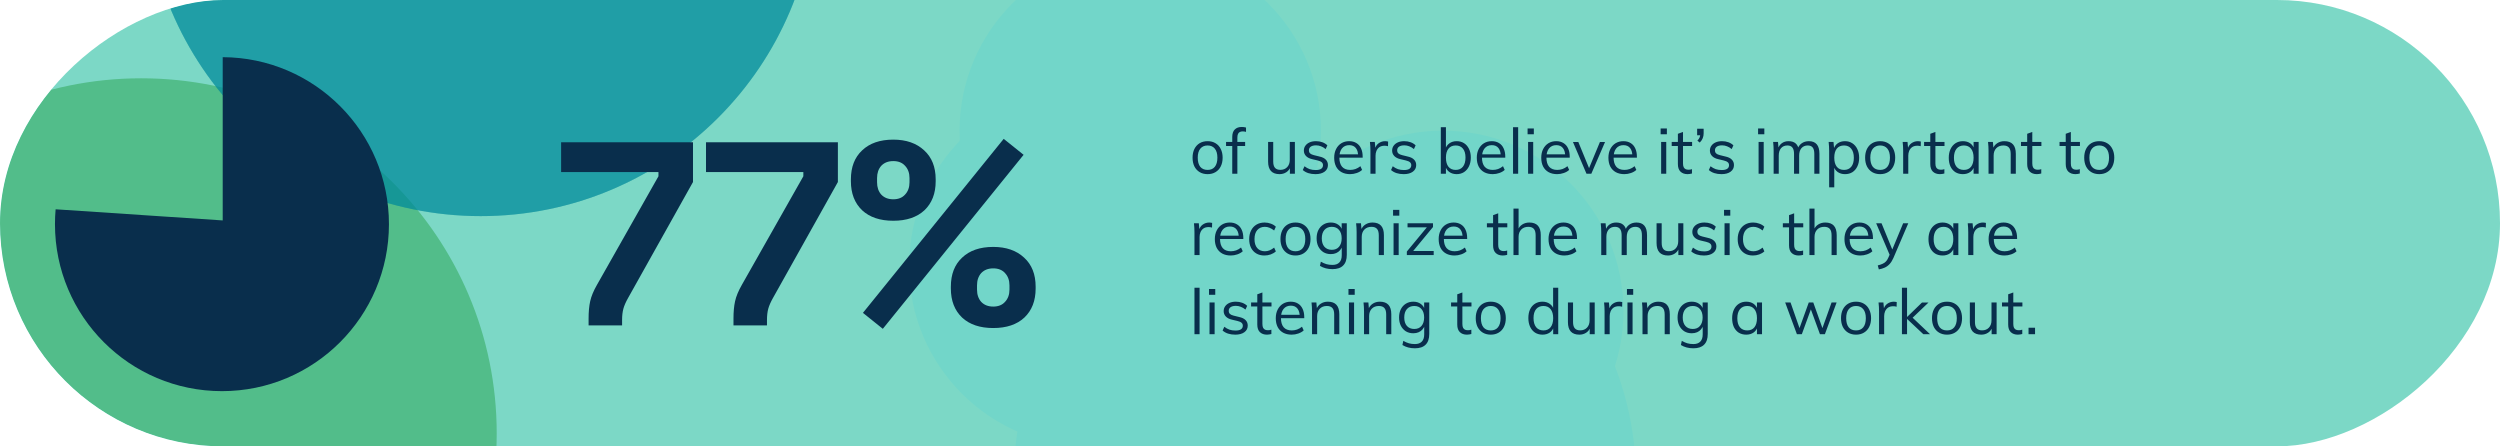
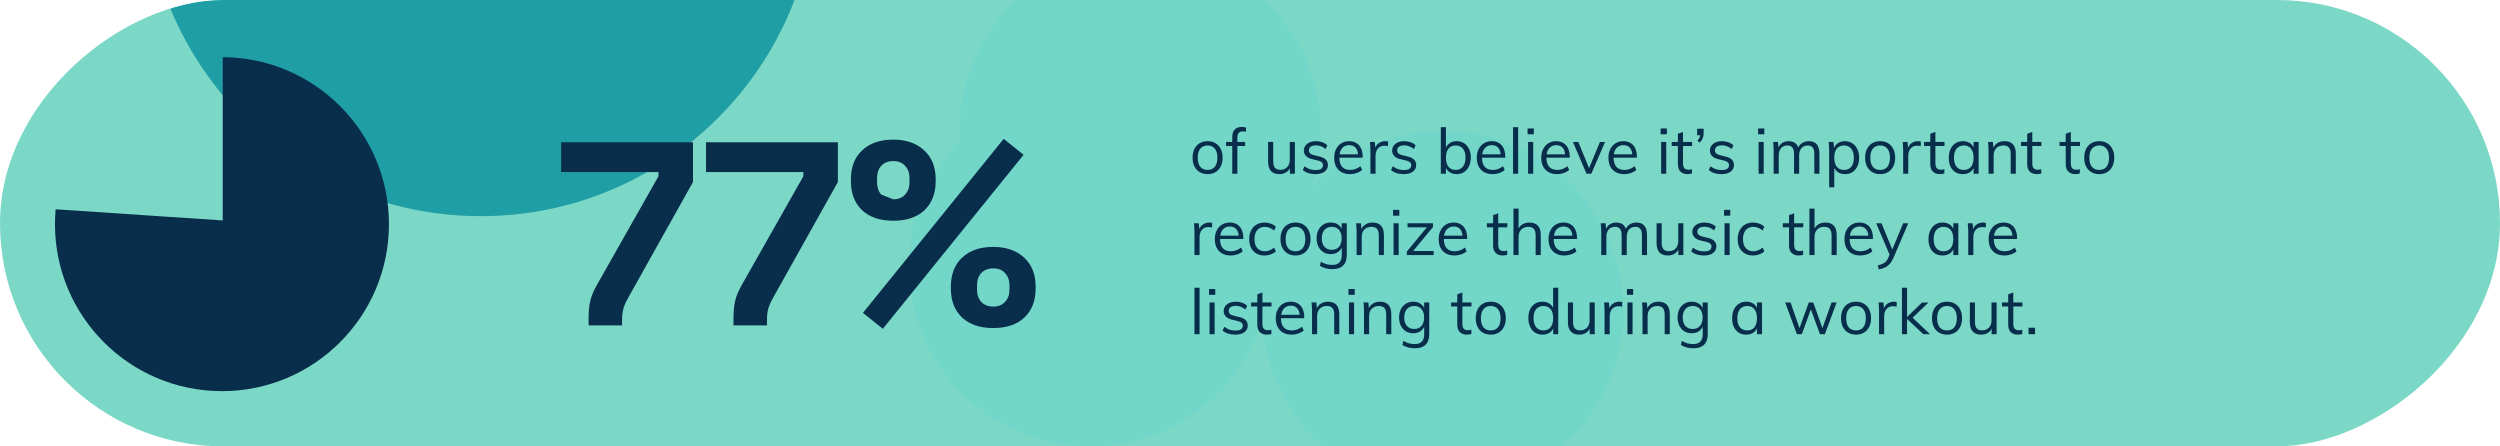
<svg xmlns="http://www.w3.org/2000/svg" width="1137" height="203" viewBox="0 0 1137 203" fill="none">
  <g clip-path="url(#clip0_1563_393)">
    <rect x="1137" width="203" height="1137" rx="101.5" transform="rotate(90 1137 0)" fill="#7CD8C6" />
    <g filter="url(#filter0_f_1563_393)">
-       <ellipse cx="602.556" cy="217.866" rx="141.592" ry="141.486" transform="rotate(90 602.556 217.866)" fill="#72D6C9" />
-     </g>
+       </g>
    <g filter="url(#filter1_f_1563_393)">
      <ellipse cx="656.18" cy="141.486" rx="82.068" ry="82.174" transform="rotate(90 656.18 141.486)" fill="#72D6C9" />
    </g>
    <g filter="url(#filter2_f_1563_393)">
      <ellipse cx="518.592" cy="59.523" rx="82.068" ry="82.174" transform="rotate(90 518.592 59.523)" fill="#72D6C9" />
    </g>
    <g filter="url(#filter3_f_1563_393)">
      <ellipse cx="495.625" cy="121.048" rx="82.068" ry="82.174" transform="rotate(90 495.625 121.048)" fill="#72D6C9" />
    </g>
    <g filter="url(#filter4_f_1563_393)">
-       <ellipse cx="64.21" cy="197.093" rx="161.486" ry="161.693" transform="rotate(90 64.21 197.093)" fill="#47B67B" fill-opacity="0.8" />
-     </g>
+       </g>
    <g opacity="0.8" filter="url(#filter5_f_1563_393)">
      <circle cx="218.646" cy="-54.355" r="152.645" transform="rotate(90 218.646 -54.355)" fill="#008A9A" fill-opacity="0.7" />
    </g>
    <g opacity="0.8" filter="url(#filter6_f_1563_393)">
      <circle cx="218.646" cy="-54.355" r="152.645" transform="rotate(90 218.646 -54.355)" fill="#008A9A" fill-opacity="0.5" />
    </g>
-     <path d="M267.69 148V144.906C267.69 141.812 267.929 139.193 268.405 137.051C268.881 134.83 269.912 132.331 271.499 129.554L299.466 80.165V78.261H255.195V64.694H315.175V82.783L285.661 135.504C284.629 137.329 283.915 138.955 283.519 140.383C283.122 141.812 282.924 143.557 282.924 145.62V148H267.69ZM333.587 148V144.906C333.587 141.812 333.825 139.193 334.301 137.051C334.777 134.83 335.808 132.331 337.395 129.554L365.362 80.165V78.261H321.091V64.694H381.071V82.783L351.557 135.504C350.526 137.329 349.812 138.955 349.415 140.383C349.018 141.812 348.82 143.557 348.82 145.62V148H333.587ZM401.506 149.547L392.462 142.288L456.488 63.147L465.533 70.406L401.506 149.547ZM451.728 149.19C445.698 149.19 440.978 147.603 437.566 144.43C434.154 141.177 432.449 136.774 432.449 131.22V130.387C432.449 124.754 434.154 120.35 437.566 117.177C440.978 113.924 445.698 112.297 451.728 112.297C457.599 112.297 462.28 113.924 465.771 117.177C469.262 120.35 471.007 124.754 471.007 130.387V131.22C471.007 136.774 469.302 141.177 465.89 144.43C462.478 147.603 457.758 149.19 451.728 149.19ZM451.728 139.431C454.029 139.431 455.814 138.717 457.083 137.289C458.432 135.861 459.107 133.997 459.107 131.696V129.792C459.107 127.491 458.432 125.626 457.083 124.198C455.814 122.77 454.029 122.056 451.728 122.056C449.427 122.056 447.602 122.77 446.254 124.198C444.984 125.626 444.349 127.491 444.349 129.792V131.696C444.349 133.997 444.984 135.861 446.254 137.289C447.602 138.717 449.427 139.431 451.728 139.431ZM406.267 100.397C400.237 100.397 395.516 98.81 392.105 95.636C388.693 92.383 386.987 87.98 386.987 82.426V81.593C386.987 75.96 388.693 71.557 392.105 68.383C395.516 65.13 400.237 63.504 406.267 63.504C412.138 63.504 416.819 65.13 420.31 68.383C423.801 71.557 425.546 75.96 425.546 81.593V82.426C425.546 87.98 423.84 92.383 420.429 95.636C417.017 98.81 412.297 100.397 406.267 100.397ZM406.267 90.638C408.568 90.638 410.353 89.924 411.622 88.496C412.971 87.068 413.645 85.203 413.645 82.902V80.998C413.645 78.697 412.971 76.833 411.622 75.405C410.353 73.977 408.568 73.263 406.267 73.263C403.966 73.263 402.141 73.977 400.792 75.405C399.523 76.833 398.888 78.697 398.888 80.998V82.902C398.888 85.203 399.523 87.068 400.792 88.496C402.141 89.924 403.966 90.638 406.267 90.638Z" fill="#092E4C" />
+     <path d="M267.69 148V144.906C267.69 141.812 267.929 139.193 268.405 137.051C268.881 134.83 269.912 132.331 271.499 129.554L299.466 80.165V78.261H255.195V64.694H315.175V82.783L285.661 135.504C284.629 137.329 283.915 138.955 283.519 140.383C283.122 141.812 282.924 143.557 282.924 145.62V148H267.69ZM333.587 148V144.906C333.587 141.812 333.825 139.193 334.301 137.051C334.777 134.83 335.808 132.331 337.395 129.554L365.362 80.165V78.261H321.091V64.694H381.071V82.783L351.557 135.504C350.526 137.329 349.812 138.955 349.415 140.383C349.018 141.812 348.82 143.557 348.82 145.62V148H333.587ZM401.506 149.547L392.462 142.288L456.488 63.147L465.533 70.406L401.506 149.547ZM451.728 149.19C445.698 149.19 440.978 147.603 437.566 144.43C434.154 141.177 432.449 136.774 432.449 131.22V130.387C432.449 124.754 434.154 120.35 437.566 117.177C440.978 113.924 445.698 112.297 451.728 112.297C457.599 112.297 462.28 113.924 465.771 117.177C469.262 120.35 471.007 124.754 471.007 130.387V131.22C471.007 136.774 469.302 141.177 465.89 144.43C462.478 147.603 457.758 149.19 451.728 149.19ZM451.728 139.431C454.029 139.431 455.814 138.717 457.083 137.289C458.432 135.861 459.107 133.997 459.107 131.696V129.792C459.107 127.491 458.432 125.626 457.083 124.198C455.814 122.77 454.029 122.056 451.728 122.056C449.427 122.056 447.602 122.77 446.254 124.198C444.984 125.626 444.349 127.491 444.349 129.792V131.696C444.349 133.997 444.984 135.861 446.254 137.289C447.602 138.717 449.427 139.431 451.728 139.431ZM406.267 100.397C400.237 100.397 395.516 98.81 392.105 95.636C388.693 92.383 386.987 87.98 386.987 82.426V81.593C386.987 75.96 388.693 71.557 392.105 68.383C395.516 65.13 400.237 63.504 406.267 63.504C412.138 63.504 416.819 65.13 420.31 68.383C423.801 71.557 425.546 75.96 425.546 81.593V82.426C425.546 87.98 423.84 92.383 420.429 95.636C417.017 98.81 412.297 100.397 406.267 100.397ZM406.267 90.638C408.568 90.638 410.353 89.924 411.622 88.496C412.971 87.068 413.645 85.203 413.645 82.902V80.998C413.645 78.697 412.971 76.833 411.622 75.405C410.353 73.977 408.568 73.263 406.267 73.263C403.966 73.263 402.141 73.977 400.792 75.405C399.523 76.833 398.888 78.697 398.888 80.998V82.902C398.888 85.203 399.523 87.068 400.792 88.496Z" fill="#092E4C" />
    <path fill-rule="evenodd" clip-rule="evenodd" d="M25.297 95.186L101.286 100.251V26C143.075 26.183 176.894 60.115 176.894 101.946C176.894 143.891 142.892 177.894 100.947 177.894C59.003 177.894 25 143.891 25 101.946C25 99.668 25.1 97.413 25.297 95.186Z" fill="#092E4C" />
    <path d="M549.215 79.201C547.837 79.201 546.63 78.895 545.596 78.282C544.581 77.669 543.786 76.807 543.212 75.697C542.656 74.567 542.379 73.236 542.379 71.704C542.379 70.191 542.656 68.87 543.212 67.74C543.786 66.61 544.581 65.738 545.596 65.126C546.63 64.513 547.837 64.206 549.215 64.206C550.594 64.206 551.791 64.513 552.806 65.126C553.84 65.738 554.635 66.61 555.19 67.74C555.765 68.87 556.052 70.191 556.052 71.704C556.052 73.236 555.765 74.567 555.19 75.697C554.635 76.807 553.84 77.669 552.806 78.282C551.791 78.895 550.594 79.201 549.215 79.201ZM549.215 77.276C550.633 77.276 551.724 76.807 552.49 75.869C553.275 74.911 553.668 73.523 553.668 71.704C553.668 69.923 553.275 68.553 552.49 67.596C551.705 66.638 550.613 66.16 549.215 66.16C547.817 66.16 546.716 66.638 545.912 67.596C545.127 68.553 544.734 69.923 544.734 71.704C544.734 73.523 545.117 74.911 545.883 75.869C546.668 76.807 547.779 77.276 549.215 77.276ZM557.612 66.39V64.551H566.287V66.39H557.612ZM566.689 59.984C566.153 59.831 565.655 59.754 565.195 59.754C564.735 59.754 564.314 59.84 563.931 60.013C563.567 60.166 563.28 60.453 563.069 60.874C562.859 61.296 562.753 61.88 562.753 62.627V79H560.427V62.339C560.427 60.788 560.81 59.639 561.576 58.892C562.342 58.126 563.395 57.743 564.735 57.743C565.061 57.743 565.387 57.762 565.712 57.801C566.038 57.839 566.363 57.906 566.689 58.002V59.984ZM581.932 79.201C580.209 79.201 578.906 78.722 578.025 77.765C577.164 76.807 576.733 75.39 576.733 73.513V64.551H579.06V73.456C579.06 74.758 579.328 75.716 579.864 76.329C580.4 76.941 581.214 77.248 582.306 77.248C583.589 77.248 584.623 76.836 585.408 76.013C586.193 75.189 586.586 74.088 586.586 72.709V64.551H588.912V79H586.643V75.869L586.988 75.697C586.605 76.846 585.954 77.717 585.034 78.311C584.134 78.904 583.1 79.201 581.932 79.201ZM598.281 79.201C595.849 79.201 593.924 78.579 592.507 77.334L593.283 75.61C594.049 76.204 594.834 76.644 595.638 76.932C596.462 77.2 597.371 77.334 598.367 77.334C599.459 77.334 600.282 77.152 600.838 76.788C601.412 76.405 601.699 75.859 601.699 75.151C601.699 74.576 601.508 74.126 601.125 73.801C600.742 73.456 600.11 73.178 599.229 72.968L596.787 72.393C595.581 72.125 594.643 71.646 593.972 70.957C593.321 70.267 592.996 69.444 592.996 68.487C592.996 67.644 593.225 66.907 593.685 66.275C594.145 65.624 594.786 65.116 595.61 64.752C596.433 64.388 597.41 64.206 598.54 64.206C599.555 64.206 600.512 64.369 601.412 64.695C602.312 65.02 603.069 65.49 603.681 66.102L602.906 67.797C602.216 67.223 601.508 66.801 600.78 66.533C600.072 66.246 599.325 66.102 598.54 66.102C597.506 66.102 596.701 66.303 596.127 66.706C595.571 67.108 595.294 67.653 595.294 68.343C595.294 68.936 595.466 69.406 595.811 69.75C596.175 70.095 596.749 70.363 597.534 70.555L599.976 71.158C601.336 71.445 602.331 71.924 602.963 72.594C603.614 73.245 603.94 74.078 603.94 75.093C603.94 76.338 603.433 77.334 602.418 78.081C601.403 78.828 600.024 79.201 598.281 79.201ZM619.483 77.276C618.851 77.87 618.037 78.339 617.041 78.684C616.065 79.029 615.059 79.201 614.025 79.201C612.532 79.201 611.239 78.904 610.147 78.311C609.075 77.717 608.242 76.865 607.648 75.754C607.074 74.624 606.787 73.284 606.787 71.733C606.787 70.239 607.074 68.927 607.648 67.797C608.223 66.667 609.018 65.786 610.032 65.154C611.067 64.522 612.254 64.206 613.594 64.206C614.877 64.206 615.979 64.494 616.898 65.068C617.817 65.624 618.516 66.428 618.995 67.481C619.493 68.534 619.742 69.798 619.742 71.273V71.704H608.826V70.181H618.42L617.673 71.244C617.712 69.559 617.377 68.266 616.668 67.366C615.979 66.466 614.964 66.016 613.623 66.016C612.225 66.016 611.124 66.514 610.32 67.51C609.535 68.487 609.142 69.846 609.142 71.589C609.142 73.466 609.554 74.883 610.377 75.84C611.22 76.798 612.445 77.276 614.054 77.276C614.897 77.276 615.701 77.142 616.467 76.874C617.252 76.587 617.999 76.156 618.708 75.582L619.483 77.276ZM623.273 79V68.601C623.273 67.931 623.254 67.261 623.216 66.591C623.197 65.901 623.139 65.221 623.044 64.551H625.255L625.571 68.113L625.255 68.027C625.523 66.763 626.098 65.815 626.979 65.183C627.879 64.532 628.884 64.206 629.995 64.206C630.244 64.206 630.474 64.226 630.684 64.264C630.914 64.283 631.125 64.321 631.316 64.379L631.259 66.504C630.819 66.351 630.311 66.275 629.737 66.275C628.741 66.275 627.936 66.495 627.324 66.935C626.73 67.376 626.289 67.941 626.002 68.63C625.734 69.3 625.6 70.009 625.6 70.756V79H623.273ZM638.424 79.201C635.992 79.201 634.067 78.579 632.65 77.334L633.425 75.61C634.192 76.204 634.977 76.644 635.781 76.932C636.604 77.2 637.514 77.334 638.51 77.334C639.601 77.334 640.425 77.152 640.98 76.788C641.555 76.405 641.842 75.859 641.842 75.151C641.842 74.576 641.651 74.126 641.268 73.801C640.885 73.456 640.253 73.178 639.372 72.968L636.93 72.393C635.724 72.125 634.785 71.646 634.115 70.957C633.464 70.267 633.138 69.444 633.138 68.487C633.138 67.644 633.368 66.907 633.828 66.275C634.287 65.624 634.929 65.116 635.752 64.752C636.576 64.388 637.552 64.206 638.682 64.206C639.697 64.206 640.655 64.369 641.555 64.695C642.455 65.02 643.211 65.49 643.824 66.102L643.048 67.797C642.359 67.223 641.651 66.801 640.923 66.533C640.214 66.246 639.467 66.102 638.682 66.102C637.648 66.102 636.844 66.303 636.269 66.706C635.714 67.108 635.436 67.653 635.436 68.343C635.436 68.936 635.609 69.406 635.953 69.75C636.317 70.095 636.892 70.363 637.677 70.555L640.119 71.158C641.478 71.445 642.474 71.924 643.106 72.594C643.757 73.245 644.083 74.078 644.083 75.093C644.083 76.338 643.575 77.334 642.56 78.081C641.545 78.828 640.166 79.201 638.424 79.201ZM655.281 79V57.858H657.608V68.257L657.292 67.969C657.617 66.782 658.24 65.863 659.159 65.212C660.078 64.542 661.189 64.206 662.491 64.206C663.774 64.206 664.894 64.513 665.852 65.126C666.809 65.738 667.556 66.6 668.092 67.711C668.648 68.822 668.925 70.133 668.925 71.646C668.925 73.159 668.648 74.49 668.092 75.639C667.556 76.769 666.8 77.65 665.823 78.282C664.865 78.895 663.755 79.201 662.491 79.201C661.189 79.201 660.078 78.876 659.159 78.224C658.24 77.573 657.617 76.644 657.292 75.438L657.608 75.122V79H655.281ZM662.06 77.276C663.458 77.276 664.55 76.788 665.335 75.811C666.12 74.816 666.512 73.427 666.512 71.646C666.512 69.904 666.12 68.553 665.335 67.596C664.55 66.638 663.458 66.16 662.06 66.16C660.624 66.16 659.523 66.648 658.757 67.625C657.991 68.582 657.608 69.942 657.608 71.704C657.608 73.485 657.991 74.864 658.757 75.84C659.523 76.798 660.624 77.276 662.06 77.276ZM684.34 77.276C683.708 77.87 682.894 78.339 681.898 78.684C680.921 79.029 679.916 79.201 678.882 79.201C677.388 79.201 676.095 78.904 675.004 78.311C673.931 77.717 673.098 76.865 672.505 75.754C671.93 74.624 671.643 73.284 671.643 71.733C671.643 70.239 671.93 68.927 672.505 67.797C673.079 66.667 673.874 65.786 674.889 65.154C675.923 64.522 677.11 64.206 678.451 64.206C679.734 64.206 680.835 64.494 681.754 65.068C682.674 65.624 683.373 66.428 683.851 67.481C684.349 68.534 684.598 69.798 684.598 71.273V71.704H673.683V70.181H683.277L682.53 71.244C682.568 69.559 682.233 68.266 681.525 67.366C680.835 66.466 679.82 66.016 678.48 66.016C677.082 66.016 675.981 66.514 675.176 67.51C674.391 68.487 673.999 69.846 673.999 71.589C673.999 73.466 674.41 74.883 675.234 75.84C676.076 76.798 677.302 77.276 678.911 77.276C679.753 77.276 680.557 77.142 681.323 76.874C682.109 76.587 682.856 76.156 683.564 75.582L684.34 77.276ZM688.13 79V57.858H690.457V79H688.13ZM694.975 79V64.551H697.301V79H694.975ZM694.745 58.433H697.589V61.075H694.745V58.433ZM713.654 77.276C713.022 77.87 712.208 78.339 711.212 78.684C710.236 79.029 709.23 79.201 708.196 79.201C706.703 79.201 705.41 78.904 704.318 78.311C703.246 77.717 702.413 76.865 701.819 75.754C701.245 74.624 700.958 73.284 700.958 71.733C700.958 70.239 701.245 68.927 701.819 67.797C702.394 66.667 703.189 65.786 704.203 65.154C705.238 64.522 706.425 64.206 707.765 64.206C709.048 64.206 710.15 64.494 711.069 65.068C711.988 65.624 712.687 66.428 713.166 67.481C713.664 68.534 713.913 69.798 713.913 71.273V71.704H702.997V70.181H712.591L711.844 71.244C711.883 69.559 711.548 68.266 710.839 67.366C710.15 66.466 709.135 66.016 707.794 66.016C706.396 66.016 705.295 66.514 704.491 67.51C703.706 68.487 703.313 69.846 703.313 71.589C703.313 73.466 703.725 74.883 704.548 75.84C705.391 76.798 706.616 77.276 708.225 77.276C709.068 77.276 709.872 77.142 710.638 76.874C711.423 76.587 712.17 76.156 712.879 75.582L713.654 77.276ZM721.527 79L715.38 64.58H717.822L723.05 77.305H722.36L727.646 64.58H729.973L723.739 79H721.527ZM744.203 77.276C743.571 77.87 742.757 78.339 741.761 78.684C740.785 79.029 739.779 79.201 738.745 79.201C737.251 79.201 735.959 78.904 734.867 78.311C733.795 77.717 732.962 76.865 732.368 75.754C731.794 74.624 731.506 73.284 731.506 71.733C731.506 70.239 731.794 68.927 732.368 67.797C732.943 66.667 733.737 65.786 734.752 65.154C735.786 64.522 736.974 64.206 738.314 64.206C739.597 64.206 740.698 64.494 741.618 65.068C742.537 65.624 743.236 66.428 743.715 67.481C744.212 68.534 744.461 69.798 744.461 71.273V71.704H733.546V70.181H743.14L742.393 71.244C742.432 69.559 742.096 68.266 741.388 67.366C740.698 66.466 739.683 66.016 738.343 66.016C736.945 66.016 735.844 66.514 735.04 67.51C734.254 68.487 733.862 69.846 733.862 71.589C733.862 73.466 734.274 74.883 735.097 75.84C735.94 76.798 737.165 77.276 738.774 77.276C739.616 77.276 740.421 77.142 741.187 76.874C741.972 76.587 742.719 76.156 743.427 75.582L744.203 77.276ZM755.483 79V64.551H757.81V79H755.483ZM755.253 58.433H758.097V61.075H755.253V58.433ZM760.288 66.39V64.551H769.567V66.39H760.288ZM769.509 76.932V78.914C769.184 79.01 768.858 79.077 768.532 79.115C768.226 79.172 767.881 79.201 767.498 79.201C766.158 79.201 765.085 78.818 764.281 78.052C763.496 77.286 763.103 76.137 763.103 74.605V60.846L765.43 60.013V74.289C765.43 75.055 765.535 75.649 765.746 76.07C765.976 76.491 766.282 76.788 766.665 76.96C767.048 77.114 767.479 77.19 767.958 77.19C768.245 77.19 768.504 77.171 768.733 77.133C768.963 77.094 769.222 77.028 769.509 76.932ZM773.062 64.838L771.971 63.977C772.488 63.421 772.833 62.914 773.005 62.454C773.177 61.995 773.264 61.525 773.264 61.047L773.953 61.506H771.856V58.547H774.815V60.645C774.815 61.43 774.681 62.157 774.413 62.828C774.164 63.498 773.714 64.168 773.062 64.838ZM782.948 79.201C780.516 79.201 778.592 78.579 777.174 77.334L777.95 75.61C778.716 76.204 779.501 76.644 780.306 76.932C781.129 77.2 782.039 77.334 783.034 77.334C784.126 77.334 784.949 77.152 785.505 76.788C786.079 76.405 786.367 75.859 786.367 75.151C786.367 74.576 786.175 74.126 785.792 73.801C785.409 73.456 784.777 73.178 783.896 72.968L781.455 72.393C780.248 72.125 779.31 71.646 778.639 70.957C777.988 70.267 777.663 69.444 777.663 68.487C777.663 67.644 777.893 66.907 778.352 66.275C778.812 65.624 779.453 65.116 780.277 64.752C781.1 64.388 782.077 64.206 783.207 64.206C784.222 64.206 785.179 64.369 786.079 64.695C786.979 65.02 787.736 65.49 788.349 66.102L787.573 67.797C786.884 67.223 786.175 66.801 785.447 66.533C784.739 66.246 783.992 66.102 783.207 66.102C782.173 66.102 781.368 66.303 780.794 66.706C780.239 67.108 779.961 67.653 779.961 68.343C779.961 68.936 780.133 69.406 780.478 69.75C780.842 70.095 781.416 70.363 782.201 70.555L784.643 71.158C786.003 71.445 786.999 71.924 787.631 72.594C788.282 73.245 788.607 74.078 788.607 75.093C788.607 76.338 788.1 77.334 787.085 78.081C786.07 78.828 784.691 79.201 782.948 79.201ZM799.805 79V64.551H802.132V79H799.805ZM799.576 58.433H802.419V61.075H799.576V58.433ZM806.65 79V68.601C806.65 67.931 806.631 67.261 806.593 66.591C806.573 65.901 806.516 65.221 806.42 64.551H808.632L808.891 67.539L808.603 67.74C808.948 66.61 809.542 65.738 810.384 65.126C811.246 64.513 812.261 64.206 813.429 64.206C814.827 64.206 815.909 64.551 816.675 65.24C817.46 65.93 817.958 66.983 818.169 68.4L817.48 68.027C817.786 66.859 818.399 65.93 819.318 65.24C820.256 64.551 821.377 64.206 822.679 64.206C824.268 64.206 825.465 64.685 826.27 65.643C827.074 66.581 827.476 68.008 827.476 69.923V79H825.149V70.038C825.149 68.697 824.91 67.721 824.431 67.108C823.952 66.476 823.196 66.16 822.162 66.16C820.955 66.16 819.998 66.572 819.289 67.395C818.6 68.218 818.255 69.339 818.255 70.756V79H815.928V70.038C815.928 68.697 815.679 67.721 815.182 67.108C814.703 66.476 813.946 66.16 812.912 66.16C811.687 66.16 810.72 66.572 810.011 67.395C809.322 68.218 808.977 69.339 808.977 70.756V79H806.65ZM831.897 85.205V68.601C831.897 67.931 831.878 67.261 831.84 66.591C831.82 65.901 831.763 65.221 831.667 64.551H833.879L834.138 67.539L833.908 67.969C834.233 66.763 834.856 65.834 835.775 65.183C836.694 64.532 837.805 64.206 839.107 64.206C840.371 64.206 841.482 64.522 842.439 65.154C843.416 65.786 844.172 66.667 844.709 67.797C845.264 68.927 845.542 70.248 845.542 71.761C845.542 73.274 845.264 74.595 844.709 75.725C844.172 76.836 843.425 77.698 842.468 78.311C841.51 78.904 840.39 79.201 839.107 79.201C837.805 79.201 836.694 78.876 835.775 78.224C834.856 77.573 834.233 76.644 833.908 75.438L834.224 75.151V85.205H831.897ZM838.676 77.276C840.074 77.276 841.166 76.798 841.951 75.84C842.736 74.883 843.129 73.523 843.129 71.761C843.129 69.999 842.736 68.63 841.951 67.653C841.166 66.658 840.074 66.16 838.676 66.16C837.24 66.16 836.139 66.638 835.373 67.596C834.607 68.553 834.224 69.923 834.224 71.704C834.224 73.485 834.607 74.864 835.373 75.84C836.139 76.798 837.24 77.276 838.676 77.276ZM855.096 79.201C853.717 79.201 852.511 78.895 851.476 78.282C850.462 77.669 849.667 76.807 849.092 75.697C848.537 74.567 848.259 73.236 848.259 71.704C848.259 70.191 848.537 68.87 849.092 67.74C849.667 66.61 850.462 65.738 851.476 65.126C852.511 64.513 853.717 64.206 855.096 64.206C856.475 64.206 857.672 64.513 858.687 65.126C859.721 65.738 860.515 66.61 861.071 67.74C861.645 68.87 861.933 70.191 861.933 71.704C861.933 73.236 861.645 74.567 861.071 75.697C860.515 76.807 859.721 77.669 858.687 78.282C857.672 78.895 856.475 79.201 855.096 79.201ZM855.096 77.276C856.513 77.276 857.605 76.807 858.371 75.869C859.156 74.911 859.548 73.523 859.548 71.704C859.548 69.923 859.156 68.553 858.371 67.596C857.585 66.638 856.494 66.16 855.096 66.16C853.698 66.16 852.597 66.638 851.792 67.596C851.007 68.553 850.615 69.923 850.615 71.704C850.615 73.523 850.998 74.911 851.764 75.869C852.549 76.807 853.66 77.276 855.096 77.276ZM865.56 79V68.601C865.56 67.931 865.54 67.261 865.502 66.591C865.483 65.901 865.425 65.221 865.33 64.551H867.542L867.858 68.113L867.542 68.027C867.81 66.763 868.384 65.815 869.265 65.183C870.165 64.532 871.171 64.206 872.281 64.206C872.53 64.206 872.76 64.226 872.971 64.264C873.201 64.283 873.411 64.321 873.603 64.379L873.545 66.504C873.105 66.351 872.597 66.275 872.023 66.275C871.027 66.275 870.223 66.495 869.61 66.935C869.016 67.376 868.576 67.941 868.288 68.63C868.02 69.3 867.886 70.009 867.886 70.756V79H865.56ZM875.078 66.39V64.551H884.356V66.39H875.078ZM884.298 76.932V78.914C883.973 79.01 883.647 79.077 883.322 79.115C883.015 79.172 882.671 79.201 882.288 79.201C880.947 79.201 879.875 78.818 879.07 78.052C878.285 77.286 877.893 76.137 877.893 74.605V60.846L880.219 60.013V74.289C880.219 75.055 880.325 75.649 880.535 76.07C880.765 76.491 881.072 76.788 881.455 76.96C881.838 77.114 882.268 77.19 882.747 77.19C883.034 77.19 883.293 77.171 883.523 77.133C883.753 77.094 884.011 77.028 884.298 76.932ZM892.704 79.201C891.421 79.201 890.291 78.904 889.314 78.311C888.357 77.698 887.61 76.836 887.074 75.725C886.556 74.595 886.298 73.274 886.298 71.761C886.298 70.248 886.566 68.927 887.102 67.797C887.638 66.667 888.385 65.786 889.343 65.154C890.32 64.522 891.44 64.206 892.704 64.206C894.025 64.206 895.145 64.532 896.065 65.183C896.984 65.834 897.606 66.763 897.932 67.969L897.587 68.199V64.551H899.885V79H897.587V75.266L897.932 75.438C897.606 76.644 896.984 77.573 896.065 78.224C895.145 78.876 894.025 79.201 892.704 79.201ZM893.163 77.276C894.58 77.276 895.672 76.798 896.438 75.84C897.204 74.864 897.587 73.485 897.587 71.704C897.587 69.923 897.194 68.553 896.409 67.596C895.643 66.638 894.561 66.16 893.163 66.16C891.746 66.16 890.635 66.658 889.831 67.653C889.046 68.63 888.653 69.999 888.653 71.761C888.653 73.523 889.046 74.883 889.831 75.84C890.635 76.798 891.746 77.276 893.163 77.276ZM904.384 79V68.601C904.384 67.931 904.365 67.261 904.326 66.591C904.307 65.901 904.25 65.221 904.154 64.551H906.366L906.624 67.539L906.337 67.768C906.739 66.6 907.409 65.719 908.348 65.126C909.286 64.513 910.368 64.206 911.594 64.206C915.06 64.206 916.793 66.112 916.793 69.923V79H914.466V70.038C914.466 68.697 914.198 67.721 913.662 67.108C913.126 66.476 912.283 66.16 911.134 66.16C909.794 66.16 908.721 66.572 907.917 67.395C907.113 68.218 906.71 69.329 906.71 70.727V79H904.384ZM919.147 66.39V64.551H928.426V66.39H919.147ZM928.368 76.932V78.914C928.043 79.01 927.717 79.077 927.392 79.115C927.085 79.172 926.741 79.201 926.357 79.201C925.017 79.201 923.945 78.818 923.14 78.052C922.355 77.286 921.963 76.137 921.963 74.605V60.846L924.289 60.013V74.289C924.289 75.055 924.395 75.649 924.605 76.07C924.835 76.491 925.141 76.788 925.524 76.96C925.907 77.114 926.338 77.19 926.817 77.19C927.104 77.19 927.363 77.171 927.593 77.133C927.822 77.094 928.081 77.028 928.368 76.932ZM936.68 66.39V64.551H945.958V66.39H936.68ZM945.901 76.932V78.914C945.575 79.01 945.25 79.077 944.924 79.115C944.618 79.172 944.273 79.201 943.89 79.201C942.55 79.201 941.477 78.818 940.673 78.052C939.888 77.286 939.495 76.137 939.495 74.605V60.846L941.822 60.013V74.289C941.822 75.055 941.927 75.649 942.138 76.07C942.368 76.491 942.674 76.788 943.057 76.96C943.44 77.114 943.871 77.19 944.35 77.19C944.637 77.19 944.895 77.171 945.125 77.133C945.355 77.094 945.614 77.028 945.901 76.932ZM954.737 79.201C953.358 79.201 952.152 78.895 951.118 78.282C950.103 77.669 949.308 76.807 948.733 75.697C948.178 74.567 947.9 73.236 947.9 71.704C947.9 70.191 948.178 68.87 948.733 67.74C949.308 66.61 950.103 65.738 951.118 65.126C952.152 64.513 953.358 64.206 954.737 64.206C956.116 64.206 957.313 64.513 958.328 65.126C959.362 65.738 960.157 66.61 960.712 67.74C961.286 68.87 961.574 70.191 961.574 71.704C961.574 73.236 961.286 74.567 960.712 75.697C960.157 76.807 959.362 77.669 958.328 78.282C957.313 78.895 956.116 79.201 954.737 79.201ZM954.737 77.276C956.154 77.276 957.246 76.807 958.012 75.869C958.797 74.911 959.19 73.523 959.19 71.704C959.19 69.923 958.797 68.553 958.012 67.596C957.227 66.638 956.135 66.16 954.737 66.16C953.339 66.16 952.238 66.638 951.434 67.596C950.648 68.553 950.256 69.923 950.256 71.704C950.256 73.523 950.639 74.911 951.405 75.869C952.19 76.807 953.301 77.276 954.737 77.276ZM543.241 116V105.601C543.241 104.931 543.221 104.261 543.183 103.591C543.164 102.901 543.107 102.221 543.011 101.551H545.223L545.539 105.113L545.223 105.027C545.491 103.763 546.065 102.815 546.946 102.183C547.846 101.532 548.852 101.206 549.962 101.206C550.211 101.206 550.441 101.226 550.652 101.264C550.882 101.283 551.092 101.321 551.284 101.379L551.226 103.504C550.786 103.351 550.278 103.275 549.704 103.275C548.708 103.275 547.904 103.495 547.291 103.935C546.697 104.376 546.257 104.941 545.969 105.63C545.701 106.3 545.567 107.009 545.567 107.756V116H543.241ZM565.202 114.276C564.57 114.87 563.756 115.339 562.761 115.684C561.784 116.029 560.779 116.201 559.744 116.201C558.251 116.201 556.958 115.904 555.867 115.311C554.794 114.717 553.961 113.865 553.367 112.754C552.793 111.624 552.506 110.284 552.506 108.732C552.506 107.239 552.793 105.927 553.367 104.797C553.942 103.667 554.737 102.786 555.752 102.154C556.786 101.522 557.973 101.206 559.314 101.206C560.597 101.206 561.698 101.494 562.617 102.068C563.536 102.624 564.235 103.428 564.714 104.481C565.212 105.534 565.461 106.798 565.461 108.273V108.704H554.545V107.181H564.139L563.393 108.244C563.431 106.559 563.096 105.266 562.387 104.366C561.698 103.466 560.683 103.016 559.342 103.016C557.944 103.016 556.843 103.514 556.039 104.51C555.254 105.487 554.861 106.846 554.861 108.589C554.861 110.466 555.273 111.883 556.096 112.84C556.939 113.798 558.165 114.276 559.773 114.276C560.616 114.276 561.42 114.142 562.186 113.874C562.971 113.587 563.718 113.156 564.427 112.582L565.202 114.276ZM575.053 116.201C573.636 116.201 572.411 115.895 571.377 115.282C570.343 114.669 569.538 113.807 568.964 112.697C568.408 111.586 568.131 110.274 568.131 108.761C568.131 107.267 568.418 105.956 568.992 104.826C569.567 103.677 570.381 102.786 571.434 102.154C572.487 101.522 573.732 101.206 575.168 101.206C576.145 101.206 577.083 101.379 577.983 101.723C578.903 102.049 579.659 102.509 580.253 103.102L579.477 104.826C578.769 104.27 578.07 103.859 577.38 103.591C576.71 103.303 576.011 103.16 575.283 103.16C573.828 103.16 572.669 103.648 571.808 104.625C570.965 105.601 570.544 106.98 570.544 108.761C570.544 110.523 570.965 111.883 571.808 112.84C572.65 113.798 573.809 114.276 575.283 114.276C575.992 114.276 576.691 114.142 577.38 113.874C578.07 113.587 578.769 113.166 579.477 112.61L580.253 114.334C579.64 114.908 578.864 115.368 577.926 115.713C577.007 116.038 576.049 116.201 575.053 116.201ZM589.19 116.201C587.811 116.201 586.604 115.895 585.57 115.282C584.555 114.669 583.761 113.807 583.186 112.697C582.631 111.567 582.353 110.236 582.353 108.704C582.353 107.191 582.631 105.87 583.186 104.74C583.761 103.61 584.555 102.738 585.57 102.126C586.604 101.513 587.811 101.206 589.19 101.206C590.569 101.206 591.765 101.513 592.78 102.126C593.815 102.738 594.609 103.61 595.165 104.74C595.739 105.87 596.026 107.191 596.026 108.704C596.026 110.236 595.739 111.567 595.165 112.697C594.609 113.807 593.815 114.669 592.78 115.282C591.765 115.895 590.569 116.201 589.19 116.201ZM589.19 114.276C590.607 114.276 591.698 113.807 592.464 112.869C593.25 111.911 593.642 110.523 593.642 108.704C593.642 106.923 593.25 105.554 592.464 104.596C591.679 103.639 590.588 103.16 589.19 103.16C587.792 103.16 586.691 103.639 585.886 104.596C585.101 105.554 584.709 106.923 584.709 108.704C584.709 110.523 585.092 111.911 585.858 112.869C586.643 113.807 587.753 114.276 589.19 114.276ZM606.002 122.406C603.819 122.406 601.923 121.908 600.314 120.912L600.716 119.016C601.616 119.533 602.469 119.907 603.273 120.136C604.077 120.366 604.987 120.481 606.002 120.481C607.381 120.481 608.424 120.108 609.133 119.361C609.861 118.633 610.224 117.542 610.224 116.086V112.18L610.54 111.806C610.311 112.572 609.947 113.242 609.449 113.817C608.97 114.372 608.376 114.803 607.668 115.11C606.959 115.416 606.155 115.569 605.255 115.569C603.972 115.569 602.842 115.272 601.865 114.679C600.908 114.066 600.151 113.223 599.596 112.151C599.06 111.078 598.792 109.824 598.792 108.388C598.792 106.952 599.06 105.697 599.596 104.625C600.151 103.552 600.908 102.719 601.865 102.126C602.842 101.513 603.972 101.206 605.255 101.206C606.595 101.206 607.725 101.542 608.644 102.212C609.583 102.863 610.215 103.782 610.54 104.969L610.196 104.653V101.551H612.522V115.885C612.522 118.049 611.967 119.677 610.856 120.768C609.765 121.86 608.147 122.406 606.002 122.406ZM605.714 113.616C607.112 113.616 608.204 113.156 608.989 112.237C609.793 111.299 610.196 110.016 610.196 108.388C610.196 106.76 609.793 105.487 608.989 104.567C608.204 103.629 607.112 103.16 605.714 103.16C604.297 103.16 603.177 103.629 602.354 104.567C601.549 105.487 601.147 106.76 601.147 108.388C601.147 110.035 601.549 111.318 602.354 112.237C603.177 113.156 604.297 113.616 605.714 113.616ZM616.99 116V105.601C616.99 104.931 616.97 104.261 616.932 103.591C616.913 102.901 616.856 102.221 616.76 101.551H618.972L619.23 104.539L618.943 104.768C619.345 103.6 620.015 102.719 620.954 102.126C621.892 101.513 622.974 101.206 624.2 101.206C627.666 101.206 629.399 103.112 629.399 106.923V116H627.072V107.038C627.072 105.697 626.804 104.72 626.268 104.108C625.732 103.476 624.889 103.16 623.74 103.16C622.4 103.16 621.327 103.571 620.523 104.395C619.719 105.218 619.316 106.329 619.316 107.727V116H616.99ZM633.793 116V101.551H636.12V116H633.793ZM633.563 95.433H636.407V98.075H633.563V95.433ZM639.833 116V114.391L649.715 102.442L650.088 103.39H640.149V101.551H651.726V103.246L641.901 115.138L641.586 114.162H652.042V116H639.833ZM667.003 114.276C666.371 114.87 665.558 115.339 664.562 115.684C663.585 116.029 662.58 116.201 661.546 116.201C660.052 116.201 658.759 115.904 657.668 115.311C656.595 114.717 655.762 113.865 655.169 112.754C654.594 111.624 654.307 110.284 654.307 108.732C654.307 107.239 654.594 105.927 655.169 104.797C655.743 103.667 656.538 102.786 657.553 102.154C658.587 101.522 659.774 101.206 661.115 101.206C662.398 101.206 663.499 101.494 664.418 102.068C665.337 102.624 666.036 103.428 666.515 104.481C667.013 105.534 667.262 106.798 667.262 108.273V108.704H656.346V107.181H665.941L665.194 108.244C665.232 106.559 664.897 105.266 664.188 104.366C663.499 103.466 662.484 103.016 661.143 103.016C659.745 103.016 658.644 103.514 657.84 104.51C657.055 105.487 656.662 106.846 656.662 108.589C656.662 110.466 657.074 111.883 657.897 112.84C658.74 113.798 659.966 114.276 661.574 114.276C662.417 114.276 663.221 114.142 663.987 113.874C664.772 113.587 665.519 113.156 666.228 112.582L667.003 114.276ZM676.244 103.39V101.551H685.522V103.39H676.244ZM685.465 113.932V115.914C685.139 116.01 684.814 116.077 684.488 116.115C684.182 116.172 683.837 116.201 683.454 116.201C682.114 116.201 681.041 115.818 680.237 115.052C679.452 114.286 679.059 113.137 679.059 111.605V97.846L681.386 97.013V111.289C681.386 112.055 681.491 112.649 681.702 113.07C681.932 113.491 682.238 113.788 682.621 113.96C683.004 114.114 683.435 114.19 683.914 114.19C684.201 114.19 684.459 114.171 684.689 114.133C684.919 114.095 685.178 114.028 685.465 113.932ZM688.326 116V94.858H690.653V104.481L690.28 104.768C690.682 103.6 691.352 102.719 692.29 102.126C693.229 101.513 694.311 101.206 695.536 101.206C699.002 101.206 700.736 103.112 700.736 106.923V116H698.409V107.038C698.409 105.697 698.141 104.72 697.604 104.108C697.068 103.476 696.226 103.16 695.077 103.16C693.736 103.16 692.664 103.571 691.859 104.395C691.055 105.218 690.653 106.329 690.653 107.727V116H688.326ZM716.964 114.276C716.332 114.87 715.518 115.339 714.523 115.684C713.546 116.029 712.541 116.201 711.506 116.201C710.013 116.201 708.72 115.904 707.629 115.311C706.556 114.717 705.723 113.865 705.129 112.754C704.555 111.624 704.268 110.284 704.268 108.732C704.268 107.239 704.555 105.927 705.129 104.797C705.704 103.667 706.499 102.786 707.514 102.154C708.548 101.522 709.735 101.206 711.076 101.206C712.359 101.206 713.46 101.494 714.379 102.068C715.298 102.624 715.997 103.428 716.476 104.481C716.974 105.534 717.223 106.798 717.223 108.273V108.704H706.307V107.181H715.901L715.155 108.244C715.193 106.559 714.858 105.266 714.149 104.366C713.46 103.466 712.445 103.016 711.104 103.016C709.706 103.016 708.605 103.514 707.801 104.51C707.016 105.487 706.623 106.846 706.623 108.589C706.623 110.466 707.035 111.883 707.858 112.84C708.701 113.798 709.927 114.276 711.535 114.276C712.378 114.276 713.182 114.142 713.948 113.874C714.733 113.587 715.48 113.156 716.189 112.582L716.964 114.276ZM728.244 116V105.601C728.244 104.931 728.225 104.261 728.187 103.591C728.168 102.901 728.11 102.221 728.015 101.551H730.226L730.485 104.539L730.198 104.74C730.542 103.61 731.136 102.738 731.979 102.126C732.84 101.513 733.855 101.206 735.024 101.206C736.422 101.206 737.504 101.551 738.27 102.241C739.055 102.93 739.553 103.983 739.763 105.4L739.074 105.027C739.38 103.859 739.993 102.93 740.912 102.241C741.851 101.551 742.971 101.206 744.273 101.206C745.863 101.206 747.06 101.685 747.864 102.643C748.668 103.581 749.07 105.008 749.07 106.923V116H746.744V107.038C746.744 105.697 746.504 104.72 746.025 104.108C745.547 103.476 744.79 103.16 743.756 103.16C742.55 103.16 741.592 103.571 740.884 104.395C740.194 105.218 739.849 106.339 739.849 107.756V116H737.523V107.038C737.523 105.697 737.274 104.72 736.776 104.108C736.297 103.476 735.541 103.16 734.507 103.16C733.281 103.16 732.314 103.571 731.605 104.395C730.916 105.218 730.571 106.339 730.571 107.756V116H728.244ZM758.604 116.201C756.881 116.201 755.579 115.722 754.698 114.765C753.836 113.807 753.405 112.39 753.405 110.513V101.551H755.732V110.456C755.732 111.758 756 112.716 756.536 113.329C757.072 113.941 757.886 114.248 758.978 114.248C760.261 114.248 761.295 113.836 762.08 113.013C762.865 112.189 763.258 111.088 763.258 109.709V101.551H765.585V116H763.315V112.869L763.66 112.697C763.277 113.846 762.626 114.717 761.707 115.311C760.807 115.904 759.773 116.201 758.604 116.201ZM774.953 116.201C772.521 116.201 770.597 115.579 769.18 114.334L769.955 112.61C770.721 113.204 771.506 113.645 772.311 113.932C773.134 114.2 774.044 114.334 775.04 114.334C776.131 114.334 776.955 114.152 777.51 113.788C778.084 113.405 778.372 112.859 778.372 112.151C778.372 111.576 778.18 111.126 777.797 110.801C777.414 110.456 776.782 110.178 775.901 109.968L773.46 109.393C772.253 109.125 771.315 108.646 770.645 107.957C769.994 107.267 769.668 106.444 769.668 105.487C769.668 104.644 769.898 103.907 770.357 103.275C770.817 102.624 771.459 102.116 772.282 101.752C773.105 101.388 774.082 101.206 775.212 101.206C776.227 101.206 777.184 101.369 778.084 101.695C778.985 102.02 779.741 102.489 780.354 103.102L779.578 104.797C778.889 104.223 778.18 103.801 777.453 103.533C776.744 103.246 775.997 103.102 775.212 103.102C774.178 103.102 773.374 103.303 772.799 103.706C772.244 104.108 771.966 104.653 771.966 105.343C771.966 105.937 772.138 106.406 772.483 106.75C772.847 107.095 773.421 107.363 774.207 107.555L776.648 108.158C778.008 108.445 779.004 108.924 779.636 109.594C780.287 110.245 780.612 111.078 780.612 112.093C780.612 113.338 780.105 114.334 779.09 115.081C778.075 115.828 776.696 116.201 774.953 116.201ZM784.321 116V101.551H786.647V116H784.321ZM784.091 95.433H786.935V98.075H784.091V95.433ZM797.226 116.201C795.809 116.201 794.584 115.895 793.55 115.282C792.515 114.669 791.711 113.807 791.137 112.697C790.581 111.586 790.304 110.274 790.304 108.761C790.304 107.267 790.591 105.956 791.165 104.826C791.74 103.677 792.554 102.786 793.607 102.154C794.66 101.522 795.905 101.206 797.341 101.206C798.318 101.206 799.256 101.379 800.156 101.723C801.076 102.049 801.832 102.509 802.426 103.102L801.65 104.826C800.942 104.27 800.243 103.859 799.553 103.591C798.883 103.303 798.184 103.16 797.456 103.16C796.001 103.16 794.842 103.648 793.98 104.625C793.138 105.601 792.716 106.98 792.716 108.761C792.716 110.523 793.138 111.883 793.98 112.84C794.823 113.798 795.982 114.276 797.456 114.276C798.165 114.276 798.864 114.142 799.553 113.874C800.243 113.587 800.942 113.166 801.65 112.61L802.426 114.334C801.813 114.908 801.037 115.368 800.099 115.713C799.18 116.038 798.222 116.201 797.226 116.201ZM810.838 103.39V101.551H820.116V103.39H810.838ZM820.059 113.932V115.914C819.733 116.01 819.408 116.077 819.082 116.115C818.776 116.172 818.431 116.201 818.048 116.201C816.708 116.201 815.635 115.818 814.831 115.052C814.046 114.286 813.653 113.137 813.653 111.605V97.846L815.98 97.013V111.289C815.98 112.055 816.085 112.649 816.296 113.07C816.526 113.491 816.832 113.788 817.215 113.96C817.598 114.114 818.029 114.19 818.508 114.19C818.795 114.19 819.054 114.171 819.283 114.133C819.513 114.095 819.772 114.028 820.059 113.932ZM822.92 116V94.858H825.247V104.481L824.874 104.768C825.276 103.6 825.946 102.719 826.884 102.126C827.823 101.513 828.905 101.206 830.13 101.206C833.597 101.206 835.33 103.112 835.33 106.923V116H833.003V107.038C833.003 105.697 832.735 104.72 832.199 104.108C831.662 103.476 830.82 103.16 829.671 103.16C828.33 103.16 827.258 103.571 826.454 104.395C825.649 105.218 825.247 106.329 825.247 107.727V116H822.92ZM851.558 114.276C850.926 114.87 850.113 115.339 849.117 115.684C848.14 116.029 847.135 116.201 846.101 116.201C844.607 116.201 843.314 115.904 842.223 115.311C841.15 114.717 840.317 113.865 839.724 112.754C839.149 111.624 838.862 110.284 838.862 108.732C838.862 107.239 839.149 105.927 839.724 104.797C840.298 103.667 841.093 102.786 842.108 102.154C843.142 101.522 844.329 101.206 845.67 101.206C846.953 101.206 848.054 101.494 848.973 102.068C849.892 102.624 850.591 103.428 851.07 104.481C851.568 105.534 851.817 106.798 851.817 108.273V108.704H840.901V107.181H850.496L849.749 108.244C849.787 106.559 849.452 105.266 848.743 104.366C848.054 103.466 847.039 103.016 845.698 103.016C844.3 103.016 843.199 103.514 842.395 104.51C841.61 105.487 841.217 106.846 841.217 108.589C841.217 110.466 841.629 111.883 842.452 112.84C843.295 113.798 844.521 114.276 846.129 114.276C846.972 114.276 847.776 114.142 848.542 113.874C849.327 113.587 850.074 113.156 850.783 112.582L851.558 114.276ZM854.491 122.521L854.003 120.711C854.883 120.5 855.621 120.251 856.214 119.964C856.827 119.696 857.335 119.342 857.737 118.901C858.158 118.461 858.522 117.877 858.828 117.149L859.748 115.023L860.265 114.305L865.55 101.551H867.877L861.126 117.321C860.609 118.49 860.025 119.418 859.374 120.108C858.723 120.816 857.986 121.352 857.162 121.716C856.358 122.08 855.468 122.348 854.491 122.521ZM859.776 116.747L853.284 101.551H855.726L860.954 114.305L859.776 116.747ZM883.475 116.201C882.191 116.201 881.062 115.904 880.085 115.311C879.127 114.698 878.381 113.836 877.844 112.725C877.327 111.595 877.069 110.274 877.069 108.761C877.069 107.248 877.337 105.927 877.873 104.797C878.409 103.667 879.156 102.786 880.114 102.154C881.09 101.522 882.211 101.206 883.475 101.206C884.796 101.206 885.916 101.532 886.835 102.183C887.755 102.834 888.377 103.763 888.703 104.969L888.358 105.199V101.551H890.656V116H888.358V112.266L888.703 112.438C888.377 113.645 887.755 114.573 886.835 115.224C885.916 115.876 884.796 116.201 883.475 116.201ZM883.934 114.276C885.351 114.276 886.443 113.798 887.209 112.84C887.975 111.864 888.358 110.485 888.358 108.704C888.358 106.923 887.965 105.554 887.18 104.596C886.414 103.639 885.332 103.16 883.934 103.16C882.517 103.16 881.406 103.658 880.602 104.653C879.817 105.63 879.424 106.999 879.424 108.761C879.424 110.523 879.817 111.883 880.602 112.84C881.406 113.798 882.517 114.276 883.934 114.276ZM895.155 116V105.601C895.155 104.931 895.135 104.261 895.097 103.591C895.078 102.901 895.02 102.221 894.925 101.551H897.137L897.453 105.113L897.137 105.027C897.405 103.763 897.979 102.815 898.86 102.183C899.76 101.532 900.766 101.206 901.876 101.206C902.125 101.206 902.355 101.226 902.566 101.264C902.796 101.283 903.006 101.321 903.198 101.379L903.14 103.504C902.7 103.351 902.192 103.275 901.618 103.275C900.622 103.275 899.818 103.495 899.205 103.935C898.611 104.376 898.171 104.941 897.883 105.63C897.615 106.3 897.481 107.009 897.481 107.756V116H895.155ZM917.116 114.276C916.484 114.87 915.67 115.339 914.675 115.684C913.698 116.029 912.693 116.201 911.658 116.201C910.165 116.201 908.872 115.904 907.78 115.311C906.708 114.717 905.875 113.865 905.281 112.754C904.707 111.624 904.42 110.284 904.42 108.732C904.42 107.239 904.707 105.927 905.281 104.797C905.856 103.667 906.651 102.786 907.666 102.154C908.7 101.522 909.887 101.206 911.228 101.206C912.511 101.206 913.612 101.494 914.531 102.068C915.45 102.624 916.149 103.428 916.628 104.481C917.126 105.534 917.375 106.798 917.375 108.273V108.704H906.459V107.181H916.053L915.307 108.244C915.345 106.559 915.01 105.266 914.301 104.366C913.612 103.466 912.597 103.016 911.256 103.016C909.858 103.016 908.757 103.514 907.953 104.51C907.168 105.487 906.775 106.846 906.775 108.589C906.775 110.466 907.187 111.883 908.01 112.84C908.853 113.798 910.079 114.276 911.687 114.276C912.53 114.276 913.334 114.142 914.1 113.874C914.885 113.587 915.632 113.156 916.341 112.582L917.116 114.276ZM543.241 152V130.858H545.567V152H543.241ZM550.085 152V137.551H552.412V152H550.085ZM549.855 131.433H552.699V134.075H549.855V131.433ZM561.813 152.201C559.381 152.201 557.457 151.579 556.04 150.334L556.815 148.61C557.581 149.204 558.366 149.645 559.171 149.932C559.994 150.2 560.904 150.334 561.9 150.334C562.991 150.334 563.815 150.152 564.37 149.788C564.944 149.405 565.232 148.859 565.232 148.151C565.232 147.576 565.04 147.126 564.657 146.801C564.274 146.456 563.642 146.178 562.761 145.968L560.32 145.393C559.113 145.125 558.175 144.646 557.505 143.957C556.853 143.267 556.528 142.444 556.528 141.487C556.528 140.644 556.758 139.907 557.217 139.275C557.677 138.624 558.318 138.116 559.142 137.752C559.965 137.388 560.942 137.206 562.072 137.206C563.087 137.206 564.044 137.369 564.944 137.695C565.844 138.02 566.601 138.489 567.214 139.102L566.438 140.797C565.749 140.223 565.04 139.801 564.312 139.533C563.604 139.246 562.857 139.102 562.072 139.102C561.038 139.102 560.233 139.303 559.659 139.706C559.104 140.108 558.826 140.653 558.826 141.343C558.826 141.937 558.998 142.406 559.343 142.75C559.707 143.095 560.281 143.363 561.066 143.555L563.508 144.158C564.868 144.445 565.864 144.924 566.496 145.594C567.147 146.245 567.472 147.078 567.472 148.093C567.472 149.338 566.965 150.334 565.95 151.081C564.935 151.828 563.556 152.201 561.813 152.201ZM569.001 139.39V137.551H578.279V139.39H569.001ZM578.222 149.932V151.914C577.896 152.01 577.57 152.077 577.245 152.115C576.939 152.172 576.594 152.201 576.211 152.201C574.87 152.201 573.798 151.818 572.994 151.052C572.208 150.286 571.816 149.137 571.816 147.605V133.846L574.143 133.013V147.289C574.143 148.055 574.248 148.649 574.459 149.07C574.688 149.491 574.995 149.788 575.378 149.96C575.761 150.114 576.192 150.19 576.67 150.19C576.958 150.19 577.216 150.171 577.446 150.133C577.676 150.095 577.934 150.028 578.222 149.932ZM592.918 150.276C592.286 150.87 591.472 151.339 590.476 151.684C589.499 152.029 588.494 152.201 587.46 152.201C585.966 152.201 584.674 151.904 583.582 151.311C582.51 150.717 581.677 149.865 581.083 148.754C580.508 147.624 580.221 146.284 580.221 144.732C580.221 143.239 580.508 141.927 581.083 140.797C581.657 139.667 582.452 138.786 583.467 138.154C584.501 137.522 585.689 137.206 587.029 137.206C588.312 137.206 589.413 137.494 590.332 138.068C591.252 138.624 591.951 139.428 592.429 140.481C592.927 141.534 593.176 142.798 593.176 144.273V144.704H582.261V143.181H591.855L591.108 144.244C591.146 142.559 590.811 141.266 590.103 140.366C589.413 139.466 588.398 139.016 587.058 139.016C585.66 139.016 584.559 139.514 583.754 140.51C582.969 141.487 582.577 142.846 582.577 144.589C582.577 146.466 582.988 147.883 583.812 148.84C584.654 149.798 585.88 150.276 587.489 150.276C588.331 150.276 589.136 150.142 589.902 149.874C590.687 149.587 591.434 149.156 592.142 148.582L592.918 150.276ZM596.708 152V141.601C596.708 140.931 596.689 140.261 596.65 139.591C596.631 138.901 596.574 138.221 596.478 137.551H598.69L598.949 140.539L598.661 140.768C599.063 139.6 599.734 138.719 600.672 138.126C601.61 137.513 602.692 137.206 603.918 137.206C607.384 137.206 609.117 139.112 609.117 142.923V152H606.791V143.038C606.791 141.697 606.522 140.72 605.986 140.108C605.45 139.476 604.607 139.16 603.458 139.16C602.118 139.16 601.045 139.571 600.241 140.395C599.437 141.218 599.035 142.329 599.035 143.727V152H596.708ZM613.511 152V137.551H615.838V152H613.511ZM613.281 131.433H616.125V134.075H613.281V131.433ZM620.356 152V141.601C620.356 140.931 620.337 140.261 620.298 139.591C620.279 138.901 620.222 138.221 620.126 137.551H622.338L622.596 140.539L622.309 140.768C622.711 139.6 623.382 138.719 624.32 138.126C625.258 137.513 626.34 137.206 627.566 137.206C631.032 137.206 632.765 139.112 632.765 142.923V152H630.439V143.038C630.439 141.697 630.17 140.72 629.634 140.108C629.098 139.476 628.255 139.16 627.106 139.16C625.766 139.16 624.693 139.571 623.889 140.395C623.085 141.218 622.683 142.329 622.683 143.727V152H620.356ZM643.507 158.406C641.324 158.406 639.428 157.908 637.82 156.912L638.222 155.016C639.122 155.533 639.974 155.907 640.779 156.136C641.583 156.366 642.492 156.481 643.507 156.481C644.886 156.481 645.93 156.108 646.638 155.361C647.366 154.633 647.73 153.542 647.73 152.086V148.18L648.046 147.806C647.816 148.572 647.452 149.242 646.954 149.817C646.476 150.372 645.882 150.803 645.173 151.11C644.465 151.416 643.661 151.569 642.761 151.569C641.477 151.569 640.348 151.272 639.371 150.679C638.413 150.066 637.657 149.223 637.102 148.151C636.565 147.078 636.297 145.824 636.297 144.388C636.297 142.952 636.565 141.697 637.102 140.625C637.657 139.552 638.413 138.719 639.371 138.126C640.348 137.513 641.477 137.206 642.761 137.206C644.101 137.206 645.231 137.542 646.15 138.212C647.089 138.863 647.72 139.782 648.046 140.969L647.701 140.653V137.551H650.028V151.885C650.028 154.049 649.473 155.677 648.362 156.768C647.27 157.86 645.652 158.406 643.507 158.406ZM643.22 149.616C644.618 149.616 645.71 149.156 646.495 148.237C647.299 147.299 647.701 146.016 647.701 144.388C647.701 142.76 647.299 141.487 646.495 140.567C645.71 139.629 644.618 139.16 643.22 139.16C641.803 139.16 640.683 139.629 639.859 140.567C639.055 141.487 638.653 142.76 638.653 144.388C638.653 146.035 639.055 147.318 639.859 148.237C640.683 149.156 641.803 149.616 643.22 149.616ZM659.946 139.39V137.551H669.224V139.39H659.946ZM669.167 149.932V151.914C668.841 152.01 668.515 152.077 668.19 152.115C667.884 152.172 667.539 152.201 667.156 152.201C665.815 152.201 664.743 151.818 663.939 151.052C663.153 150.286 662.761 149.137 662.761 147.605V133.846L665.088 133.013V147.289C665.088 148.055 665.193 148.649 665.404 149.07C665.633 149.491 665.94 149.788 666.323 149.96C666.706 150.114 667.137 150.19 667.615 150.19C667.903 150.19 668.161 150.171 668.391 150.133C668.621 150.095 668.879 150.028 669.167 149.932ZM678.003 152.201C676.624 152.201 675.418 151.895 674.383 151.282C673.368 150.669 672.574 149.807 671.999 148.697C671.444 147.567 671.166 146.236 671.166 144.704C671.166 143.191 671.444 141.87 671.999 140.74C672.574 139.61 673.368 138.738 674.383 138.126C675.418 137.513 676.624 137.206 678.003 137.206C679.382 137.206 680.579 137.513 681.593 138.126C682.628 138.738 683.422 139.61 683.978 140.74C684.552 141.87 684.839 143.191 684.839 144.704C684.839 146.236 684.552 147.567 683.978 148.697C683.422 149.807 682.628 150.669 681.593 151.282C680.579 151.895 679.382 152.201 678.003 152.201ZM678.003 150.276C679.42 150.276 680.511 149.807 681.277 148.869C682.063 147.911 682.455 146.523 682.455 144.704C682.455 142.923 682.063 141.554 681.277 140.596C680.492 139.639 679.401 139.16 678.003 139.16C676.605 139.16 675.504 139.639 674.699 140.596C673.914 141.554 673.522 142.923 673.522 144.704C673.522 146.523 673.905 147.911 674.671 148.869C675.456 149.807 676.567 150.276 678.003 150.276ZM708.682 152H706.384V148.122L706.728 148.438C706.403 149.645 705.78 150.573 704.861 151.224C703.942 151.876 702.822 152.201 701.5 152.201C700.236 152.201 699.116 151.895 698.14 151.282C697.182 150.65 696.435 149.769 695.899 148.639C695.363 147.49 695.095 146.159 695.095 144.646C695.095 143.133 695.353 141.822 695.87 140.711C696.406 139.6 697.153 138.738 698.111 138.126C699.087 137.513 700.217 137.206 701.5 137.206C702.822 137.206 703.942 137.542 704.861 138.212C705.78 138.863 706.403 139.782 706.728 140.969L706.355 141.257V130.858H708.682V152ZM701.96 150.276C703.358 150.276 704.44 149.798 705.206 148.84C705.991 147.864 706.384 146.485 706.384 144.704C706.384 142.942 706.001 141.582 705.235 140.625C704.469 139.648 703.377 139.16 701.96 139.16C700.543 139.16 699.432 139.639 698.628 140.596C697.843 141.554 697.45 142.904 697.45 144.646C697.45 146.427 697.843 147.816 698.628 148.811C699.432 149.788 700.543 150.276 701.96 150.276ZM718.294 152.201C716.57 152.201 715.268 151.722 714.387 150.765C713.525 149.807 713.094 148.39 713.094 146.513V137.551H715.421V146.456C715.421 147.758 715.689 148.716 716.225 149.329C716.761 149.941 717.575 150.248 718.667 150.248C719.95 150.248 720.984 149.836 721.769 149.013C722.554 148.189 722.947 147.088 722.947 145.709V137.551H725.274V152H723.004V148.869L723.349 148.697C722.966 149.846 722.315 150.717 721.396 151.311C720.496 151.904 719.462 152.201 718.294 152.201ZM729.759 152V141.601C729.759 140.931 729.74 140.261 729.702 139.591C729.683 138.901 729.625 138.221 729.529 137.551H731.741L732.057 141.113L731.741 141.027C732.009 139.763 732.584 138.815 733.465 138.183C734.365 137.532 735.37 137.206 736.481 137.206C736.73 137.206 736.96 137.226 737.17 137.264C737.4 137.283 737.611 137.321 737.802 137.379L737.745 139.504C737.304 139.351 736.797 139.275 736.222 139.275C735.227 139.275 734.422 139.495 733.809 139.935C733.216 140.376 732.775 140.941 732.488 141.63C732.22 142.3 732.086 143.009 732.086 143.756V152H729.759ZM740.167 152V137.551H742.493V152H740.167ZM739.937 131.433H742.781V134.075H739.937V131.433ZM747.011 152V141.601C747.011 140.931 746.992 140.261 746.954 139.591C746.935 138.901 746.877 138.221 746.781 137.551H748.993L749.252 140.539L748.965 140.768C749.367 139.6 750.037 138.719 750.975 138.126C751.914 137.513 752.996 137.206 754.221 137.206C757.688 137.206 759.421 139.112 759.421 142.923V152H757.094V143.038C757.094 141.697 756.826 140.72 756.29 140.108C755.753 139.476 754.911 139.16 753.762 139.16C752.421 139.16 751.349 139.571 750.544 140.395C749.74 141.218 749.338 142.329 749.338 143.727V152H747.011ZM770.163 158.406C767.98 158.406 766.084 157.908 764.475 156.912L764.877 155.016C765.777 155.533 766.63 155.907 767.434 156.136C768.238 156.366 769.148 156.481 770.163 156.481C771.542 156.481 772.585 156.108 773.294 155.361C774.022 154.633 774.385 153.542 774.385 152.086V148.18L774.701 147.806C774.472 148.572 774.108 149.242 773.61 149.817C773.131 150.372 772.537 150.803 771.829 151.11C771.12 151.416 770.316 151.569 769.416 151.569C768.133 151.569 767.003 151.272 766.026 150.679C765.069 150.066 764.312 149.223 763.757 148.151C763.221 147.078 762.953 145.824 762.953 144.388C762.953 142.952 763.221 141.697 763.757 140.625C764.312 139.552 765.069 138.719 766.026 138.126C767.003 137.513 768.133 137.206 769.416 137.206C770.756 137.206 771.886 137.542 772.806 138.212C773.744 138.863 774.376 139.782 774.701 140.969L774.357 140.653V137.551H776.683V151.885C776.683 154.049 776.128 155.677 775.017 156.768C773.926 157.86 772.308 158.406 770.163 158.406ZM769.876 149.616C771.274 149.616 772.365 149.156 773.15 148.237C773.955 147.299 774.357 146.016 774.357 144.388C774.357 142.76 773.955 141.487 773.15 140.567C772.365 139.629 771.274 139.16 769.876 139.16C768.458 139.16 767.338 139.629 766.515 140.567C765.71 141.487 765.308 142.76 765.308 144.388C765.308 146.035 765.71 147.318 766.515 148.237C767.338 149.156 768.458 149.616 769.876 149.616ZM794.185 152.201C792.902 152.201 791.772 151.904 790.795 151.311C789.838 150.698 789.091 149.836 788.554 148.725C788.037 147.595 787.779 146.274 787.779 144.761C787.779 143.248 788.047 141.927 788.583 140.797C789.119 139.667 789.866 138.786 790.824 138.154C791.8 137.522 792.921 137.206 794.185 137.206C795.506 137.206 796.626 137.532 797.545 138.183C798.465 138.834 799.087 139.763 799.413 140.969L799.068 141.199V137.551H801.366V152H799.068V148.266L799.413 148.438C799.087 149.645 798.465 150.573 797.545 151.224C796.626 151.876 795.506 152.201 794.185 152.201ZM794.644 150.276C796.061 150.276 797.153 149.798 797.919 148.84C798.685 147.864 799.068 146.485 799.068 144.704C799.068 142.923 798.675 141.554 797.89 140.596C797.124 139.639 796.042 139.16 794.644 139.16C793.227 139.16 792.116 139.658 791.312 140.653C790.527 141.63 790.134 142.999 790.134 144.761C790.134 146.523 790.527 147.883 791.312 148.84C792.116 149.798 793.227 150.276 794.644 150.276ZM817.232 152L811.89 137.551H814.331L818.784 150.276H818.037L822.633 137.551H824.672L829.211 150.276H828.464L833.003 137.551H835.301L829.958 152H827.717L822.949 138.987H824.213L819.473 152H817.232ZM844.128 152.201C842.749 152.201 841.542 151.895 840.508 151.282C839.493 150.669 838.698 149.807 838.124 148.697C837.569 147.567 837.291 146.236 837.291 144.704C837.291 143.191 837.569 141.87 838.124 140.74C838.698 139.61 839.493 138.738 840.508 138.126C841.542 137.513 842.749 137.206 844.128 137.206C845.506 137.206 846.703 137.513 847.718 138.126C848.752 138.738 849.547 139.61 850.102 140.74C850.677 141.87 850.964 143.191 850.964 144.704C850.964 146.236 850.677 147.567 850.102 148.697C849.547 149.807 848.752 150.669 847.718 151.282C846.703 151.895 845.506 152.201 844.128 152.201ZM844.128 150.276C845.545 150.276 846.636 149.807 847.402 148.869C848.187 147.911 848.58 146.523 848.58 144.704C848.58 142.923 848.187 141.554 847.402 140.596C846.617 139.639 845.525 139.16 844.128 139.16C842.73 139.16 841.628 139.639 840.824 140.596C840.039 141.554 839.646 142.923 839.646 144.704C839.646 146.523 840.029 147.911 840.795 148.869C841.581 149.807 842.691 150.276 844.128 150.276ZM854.591 152V141.601C854.591 140.931 854.572 140.261 854.534 139.591C854.515 138.901 854.457 138.221 854.361 137.551H856.573L856.889 141.113L856.573 141.027C856.841 139.763 857.416 138.815 858.297 138.183C859.197 137.532 860.202 137.206 861.313 137.206C861.562 137.206 861.792 137.226 862.002 137.264C862.232 137.283 862.443 137.321 862.634 137.379L862.577 139.504C862.136 139.351 861.629 139.275 861.054 139.275C860.059 139.275 859.254 139.495 858.641 139.935C858.048 140.376 857.607 140.941 857.32 141.63C857.052 142.3 856.918 143.009 856.918 143.756V152H854.591ZM874.736 152L866.866 144.618L874.133 137.58H877.092L869.049 145.278L869.135 143.813L877.781 152H874.736ZM864.999 152V130.858H867.325V152H864.999ZM885.504 152.201C884.126 152.201 882.919 151.895 881.885 151.282C880.87 150.669 880.075 149.807 879.501 148.697C878.945 147.567 878.668 146.236 878.668 144.704C878.668 143.191 878.945 141.87 879.501 140.74C880.075 139.61 880.87 138.738 881.885 138.126C882.919 137.513 884.126 137.206 885.504 137.206C886.883 137.206 888.08 137.513 889.095 138.126C890.129 138.738 890.924 139.61 891.479 140.74C892.054 141.87 892.341 143.191 892.341 144.704C892.341 146.236 892.054 147.567 891.479 148.697C890.924 149.807 890.129 150.669 889.095 151.282C888.08 151.895 886.883 152.201 885.504 152.201ZM885.504 150.276C886.922 150.276 888.013 149.807 888.779 148.869C889.564 147.911 889.957 146.523 889.957 144.704C889.957 142.923 889.564 141.554 888.779 140.596C887.994 139.639 886.902 139.16 885.504 139.16C884.106 139.16 883.005 139.639 882.201 140.596C881.416 141.554 881.023 142.923 881.023 144.704C881.023 146.523 881.406 147.911 882.172 148.869C882.957 149.807 884.068 150.276 885.504 150.276ZM901.081 152.201C899.358 152.201 898.055 151.722 897.175 150.765C896.313 149.807 895.882 148.39 895.882 146.513V137.551H898.209V146.456C898.209 147.758 898.477 148.716 899.013 149.329C899.549 149.941 900.363 150.248 901.455 150.248C902.738 150.248 903.772 149.836 904.557 149.013C905.342 148.189 905.735 147.088 905.735 145.709V137.551H908.061V152H905.792V148.869L906.137 148.697C905.754 149.846 905.103 150.717 904.184 151.311C903.283 151.904 902.249 152.201 901.081 152.201ZM910.507 139.39V137.551H919.786V139.39H910.507ZM919.728 149.932V151.914C919.403 152.01 919.077 152.077 918.752 152.115C918.445 152.172 918.1 152.201 917.717 152.201C916.377 152.201 915.305 151.818 914.5 151.052C913.715 150.286 913.322 149.137 913.322 147.605V133.846L915.649 133.013V147.289C915.649 148.055 915.755 148.649 915.965 149.07C916.195 149.491 916.501 149.788 916.884 149.96C917.267 150.114 917.698 150.19 918.177 150.19C918.464 150.19 918.723 150.171 918.953 150.133C919.182 150.095 919.441 150.028 919.728 149.932ZM922.58 149.041H925.539V152H922.58V149.041Z" fill="#092E4C" />
  </g>
  <defs>
    <filter id="filter0_f_1563_393" x="192.281" y="-192.514" width="820.549" height="820.759" filterUnits="userSpaceOnUse" color-interpolation-filters="sRGB">
      <feFlood flood-opacity="0" result="BackgroundImageFix" />
      <feBlend mode="normal" in="SourceGraphic" in2="BackgroundImageFix" result="shape" />
      <feGaussianBlur stdDeviation="134.394" result="effect1_foregroundBlur_1563_393" />
    </filter>
    <filter id="filter1_f_1563_393" x="450.592" y="-63.997" width="411.176" height="410.965" filterUnits="userSpaceOnUse" color-interpolation-filters="sRGB">
      <feFlood flood-opacity="0" result="BackgroundImageFix" />
      <feBlend mode="normal" in="SourceGraphic" in2="BackgroundImageFix" result="shape" />
      <feGaussianBlur stdDeviation="61.707" result="effect1_foregroundBlur_1563_393" />
    </filter>
    <filter id="filter2_f_1563_393" x="313.004" y="-145.96" width="411.176" height="410.965" filterUnits="userSpaceOnUse" color-interpolation-filters="sRGB">
      <feFlood flood-opacity="0" result="BackgroundImageFix" />
      <feBlend mode="normal" in="SourceGraphic" in2="BackgroundImageFix" result="shape" />
      <feGaussianBlur stdDeviation="61.707" result="effect1_foregroundBlur_1563_393" />
    </filter>
    <filter id="filter3_f_1563_393" x="290.037" y="-84.435" width="411.176" height="410.965" filterUnits="userSpaceOnUse" color-interpolation-filters="sRGB">
      <feFlood flood-opacity="0" result="BackgroundImageFix" />
      <feBlend mode="normal" in="SourceGraphic" in2="BackgroundImageFix" result="shape" />
      <feGaussianBlur stdDeviation="61.707" result="effect1_foregroundBlur_1563_393" />
    </filter>
    <filter id="filter4_f_1563_393" x="-340.326" y="-207.235" width="809.072" height="808.657" filterUnits="userSpaceOnUse" color-interpolation-filters="sRGB">
      <feFlood flood-opacity="0" result="BackgroundImageFix" />
      <feBlend mode="normal" in="SourceGraphic" in2="BackgroundImageFix" result="shape" />
      <feGaussianBlur stdDeviation="121.421" result="effect1_foregroundBlur_1563_393" />
    </filter>
    <filter id="filter5_f_1563_393" x="-124.692" y="-397.692" width="686.675" height="686.675" filterUnits="userSpaceOnUse" color-interpolation-filters="sRGB">
      <feFlood flood-opacity="0" result="BackgroundImageFix" />
      <feBlend mode="normal" in="SourceGraphic" in2="BackgroundImageFix" result="shape" />
      <feGaussianBlur stdDeviation="95.346" result="effect1_foregroundBlur_1563_393" />
    </filter>
    <filter id="filter6_f_1563_393" x="-124.692" y="-397.692" width="686.675" height="686.675" filterUnits="userSpaceOnUse" color-interpolation-filters="sRGB">
      <feFlood flood-opacity="0" result="BackgroundImageFix" />
      <feBlend mode="normal" in="SourceGraphic" in2="BackgroundImageFix" result="shape" />
      <feGaussianBlur stdDeviation="95.346" result="effect1_foregroundBlur_1563_393" />
    </filter>
    <clipPath id="clip0_1563_393">
      <rect x="1137" width="203" height="1137" rx="101.5" transform="rotate(90 1137 0)" fill="white" />
    </clipPath>
  </defs>
</svg>